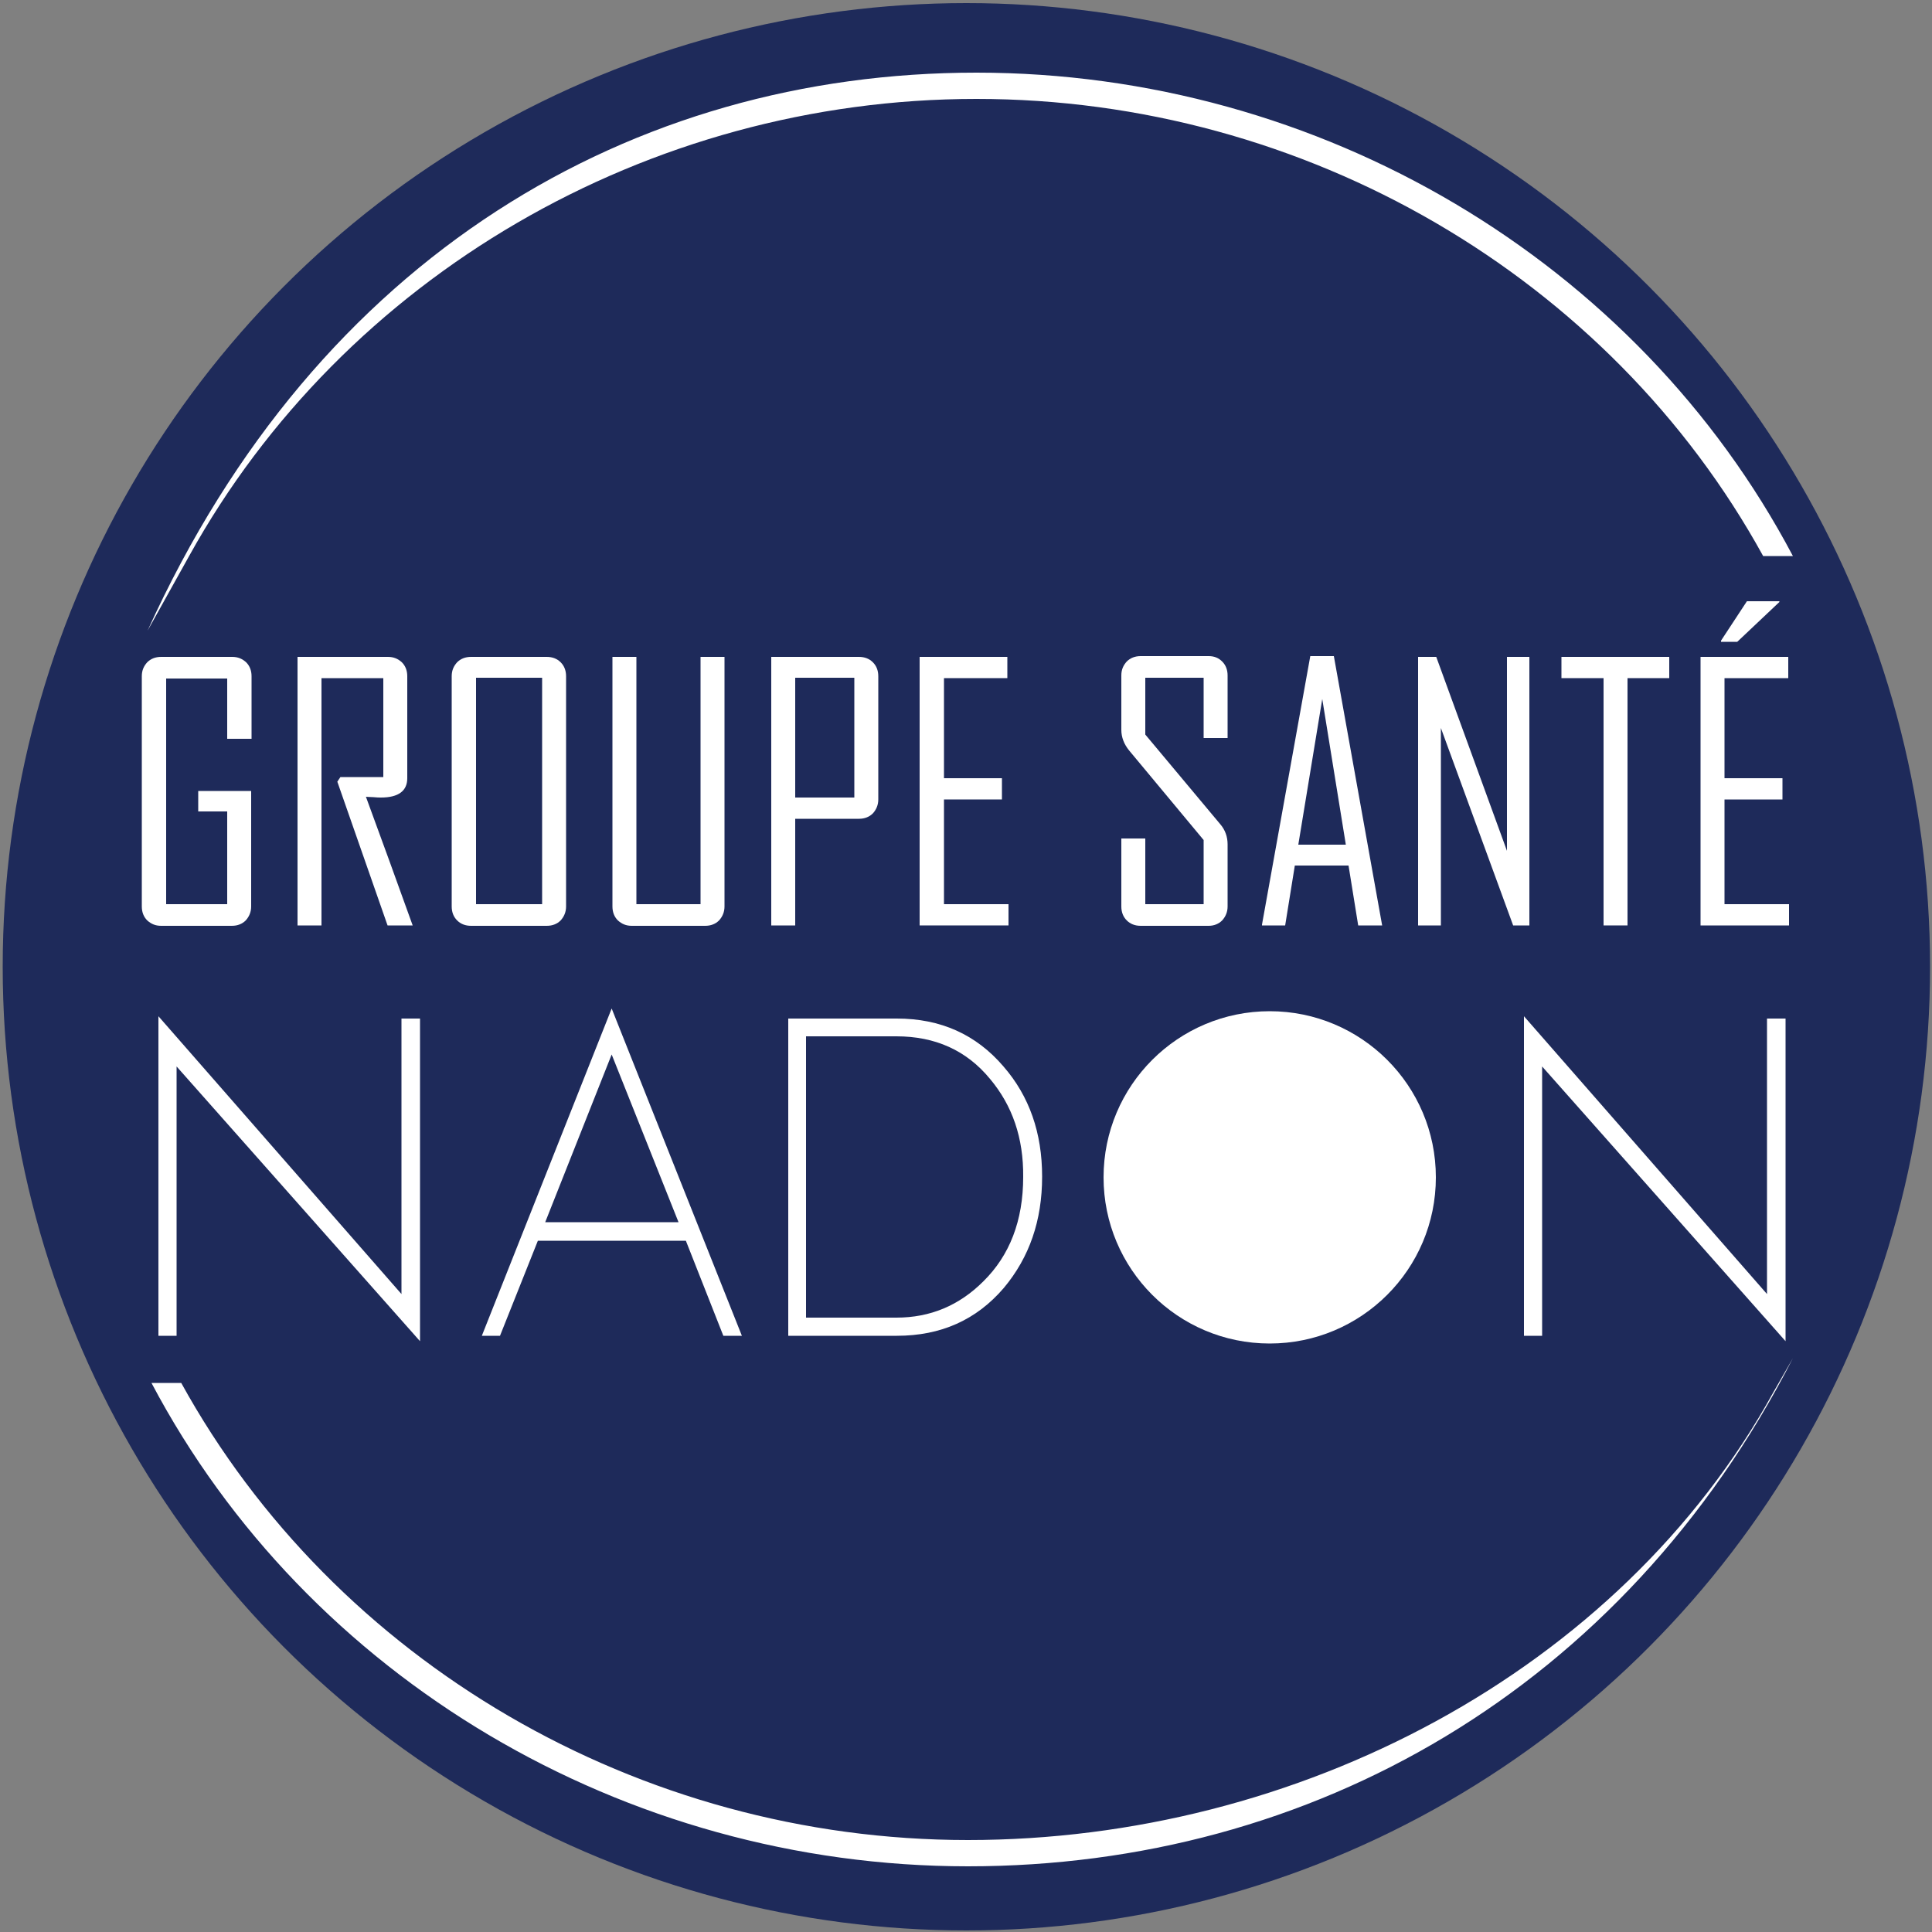
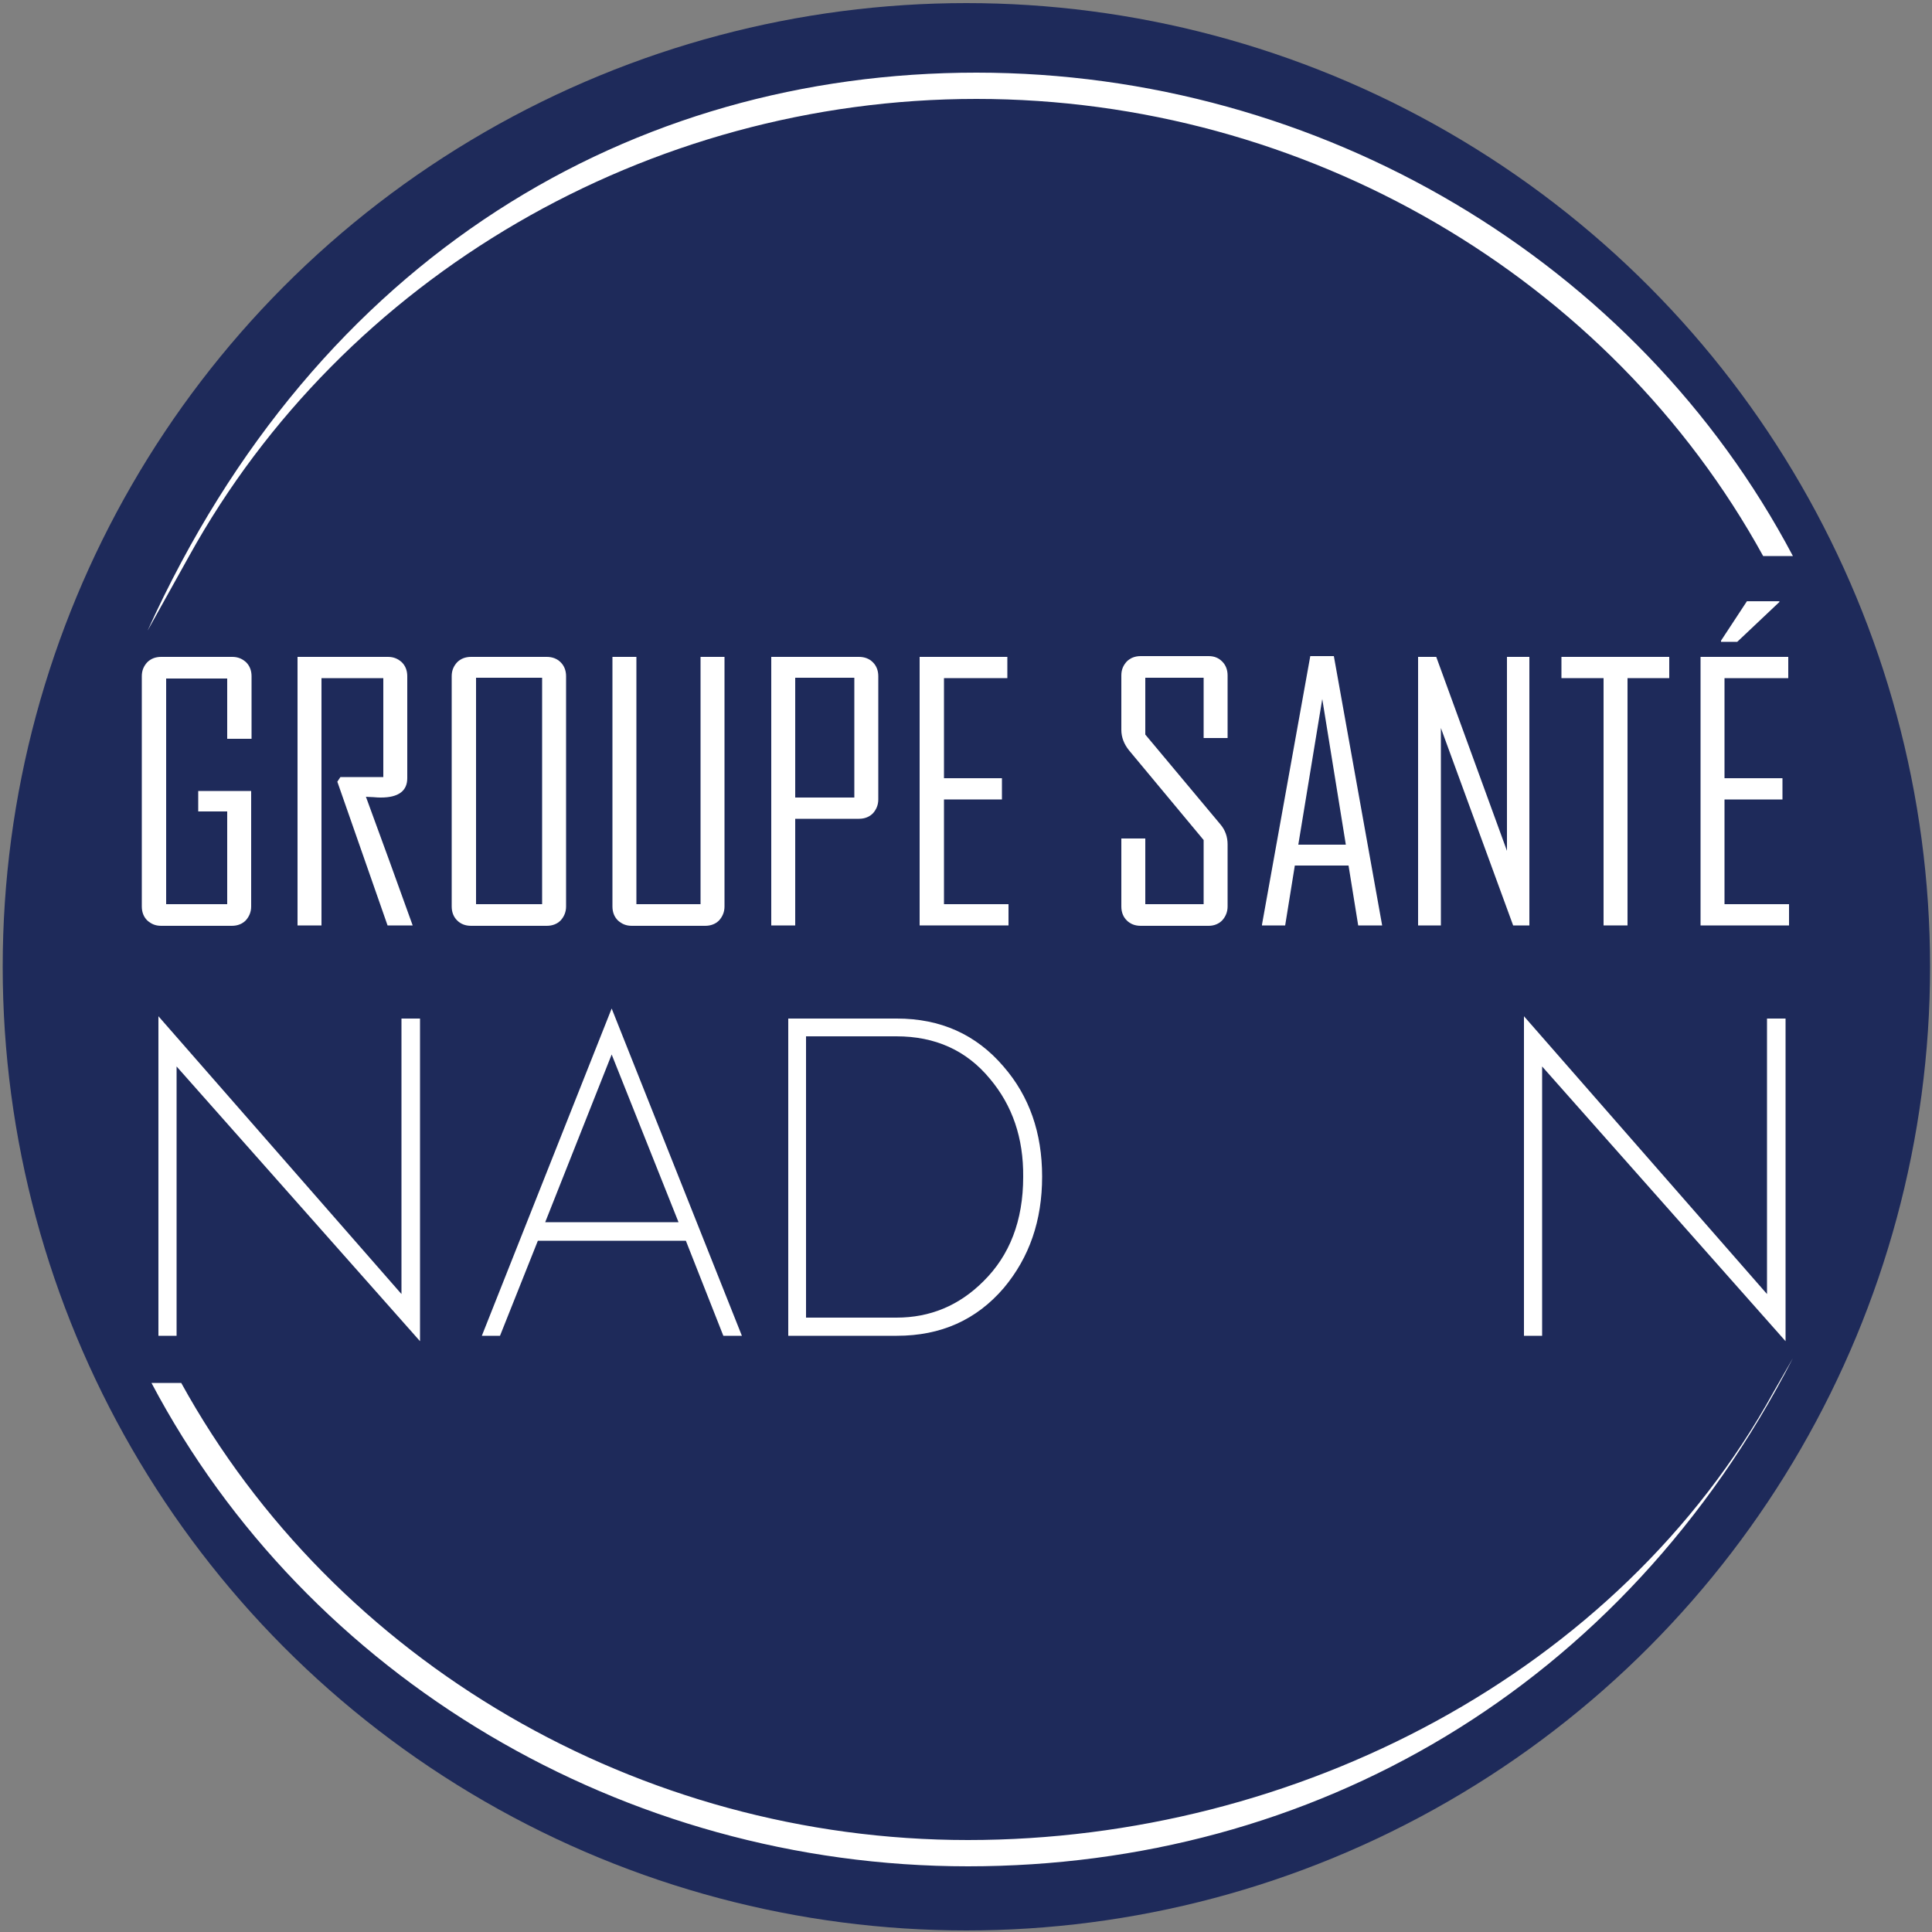
<svg xmlns="http://www.w3.org/2000/svg" version="1.1" id="Calque_1" x="0px" y="0px" viewBox="0 0 500 500" style="enable-background:new 0 0 500 500;" xml:space="preserve">
  <rect x="0" y="0" width="500" height="500" fill="#808080" stroke="none" />
  <style type="text/css">
	.st0{fill:#1E2A5A;}
	.st1{fill:#FFFFFF;}
</style>
  <circle class="st0" cx="250.1" cy="250.2" r="249.4" />
  <path class="st1" d="M65,234.6c0,1.4-0.5,2.6-1.4,3.6c-0.9,0.9-2.1,1.4-3.6,1.4H41.7c-1.5,0-2.6-0.5-3.6-1.4  c-0.9-0.9-1.4-2.1-1.4-3.6v-59.6c0-1.5,0.5-2.6,1.4-3.6c0.9-0.9,2.1-1.4,3.6-1.4h18.4c1.5,0,2.6,0.5,3.6,1.4  c0.9,0.9,1.4,2.1,1.4,3.6v16.2h-6.3v-15.6H43V234h15.8v-24h-7.5v-5.3H65V234.6" />
  <path class="st1" d="M106.8,239.5h-6.5l-13-37.2l0.8-1.2h11.1v-25.6H83.2v64H77V170h23.4c1.5,0,2.6,0.5,3.6,1.4  c0.9,0.9,1.4,2.1,1.4,3.6v26.4c0,3.3-2.3,5-6.8,5c-0.4,0-1.1,0-2-0.1c-0.9,0-1.5-0.1-1.9-0.1C98.8,217.3,102.8,228.4,106.8,239.5" />
  <path class="st1" d="M146.5,234.6c0,1.4-0.5,2.6-1.4,3.6c-0.9,0.9-2.1,1.4-3.6,1.4h-19.6c-1.5,0-2.7-0.5-3.6-1.4  c-0.9-0.9-1.4-2.1-1.4-3.6v-59.6c0-1.5,0.5-2.6,1.4-3.6c0.9-0.9,2.1-1.4,3.6-1.4h19.6c1.5,0,2.7,0.5,3.6,1.4  c0.9,0.9,1.4,2.1,1.4,3.6V234.6 M123.2,234h17.1v-58.6h-17.1V234z" />
  <path class="st1" d="M187.5,234.6c0,1.4-0.5,2.6-1.4,3.6c-0.9,0.9-2.1,1.4-3.6,1.4h-19c-1.5,0-2.6-0.5-3.6-1.4  c-0.9-0.9-1.4-2.1-1.4-3.6V170h6.2v64h16.6v-64h6.2V234.6" />
  <path class="st1" d="M227.3,206.9c0,1.4-0.5,2.6-1.4,3.6c-0.9,0.9-2.1,1.4-3.6,1.4h-16.5v27.6h-6.2V170h22.7c1.5,0,2.7,0.5,3.6,1.4  c0.9,0.9,1.4,2.1,1.4,3.6V206.9 M205.8,206.4h15.3v-31h-15.3V206.4z" />
  <polyline class="st1" points="261,239.5 238,239.5 238,170 260.7,170 260.7,175.5 244.3,175.5 244.3,201.4 259.3,201.4 259.3,206.9   244.3,206.9 244.3,234 261,234 261,239.5 " />
  <path class="st1" d="M317.7,234.6c0,1.4-0.5,2.6-1.4,3.6c-0.9,0.9-2.1,1.4-3.5,1.4h-17.6c-1.5,0-2.7-0.5-3.6-1.4  c-0.9-0.9-1.4-2.1-1.4-3.6v-17.6h6.2V234h15.1v-16.6l-19.3-23.2c-1.3-1.6-2-3.4-2-5.3v-14.1c0-1.5,0.5-2.6,1.4-3.6  c0.9-0.9,2.1-1.4,3.6-1.4h17.6c1.5,0,2.6,0.5,3.5,1.4c0.9,0.9,1.4,2.1,1.4,3.6v16.2h-6.2v-15.6h-15.1v14.7l19.4,23.2  c1.3,1.5,1.9,3.3,1.9,5.2V234.6" />
  <path class="st1" d="M357.7,239.5h-6.2l-2.5-15.5h-13.9l-2.5,15.5h-6v-0.2l12.5-69.5h6.1L357.7,239.5 M348.3,218.6l-6.1-37.7  l-6.2,37.7H348.3z" />
  <polyline class="st1" points="395.8,239.5 391.6,239.5 372.9,188.4 372.9,239.5 367,239.5 367,170 371.7,170 390,220.2 390,170   395.8,170 395.8,239.5 " />
  <polyline class="st1" points="432,175.5 421.2,175.5 421.2,239.5 415,239.5 415,175.5 404.1,175.5 404.1,170 432,170 432,175.5 " />
  <path class="st1" d="M463.1,239.5h-23V170h22.7v5.5h-16.5v25.9h15v5.5h-15V234h16.7V239.5 M460.5,155.8l-10.9,10.3h-4.2v-0.3  l6.7-10.2h8.4V155.8z" />
-   <path class="st1" d="M371.6,304.7c0,23.8-19.3,43-43,43c-23.8,0-43-19.3-43-43c0-23.8,19.3-43,43-43  C352.3,261.7,371.6,280.9,371.6,304.7" />
  <polyline class="st1" points="45.7,276 45.7,345.7 41,345.7 41,263 103.9,334.9 103.9,263.6 108.7,263.6 108.7,347.1 45.7,276 " />
  <path class="st1" d="M187.2,345.7l-9.7-24.6h-38.3l-9.8,24.6h-4.7l33.6-84.7l33.7,84.7H187.2 M158.3,272.9l-17.2,43.4h34.5  L158.3,272.9z" />
  <path class="st1" d="M259.8,333.3c-7.1,8.3-16.3,12.4-27.7,12.4H204v-82.1h28.1c11.3,0,20.5,4.1,27.6,12.4c6.7,7.7,10,17.2,10,28.5  C269.7,315.9,266.4,325.4,259.8,333.3 M256.2,279.2c-6.1-7.4-14.2-11-24.2-11h-23.4V341h23.4c8.7,0,16.2-3.1,22.5-9.4  c6.8-6.7,10.3-15.7,10.3-27C264.9,294.5,262,286.1,256.2,279.2z" />
  <polyline class="st1" points="399.1,276 399.1,345.7 394.4,345.7 394.4,263 457.3,334.9 457.3,263.6 462.1,263.6 462.1,347.1   399.1,276 " />
  <path class="st1" d="M252.7,25.6c85.2,0,163.9,46.1,203.6,118.3h7.7C423.7,67.6,341.7,18.8,252.7,18.8c-89,0-170.5,47.3-214.5,144.4  l10.8-19.4C88.9,71.7,167.5,25.6,252.7,25.6" />
  <path class="st1" d="M250.5,476.2c-85.2,0-163.8-46.1-203.6-118.3h-7.7C79.5,434.2,161.5,483,250.5,483c89,0,169.6-45.9,213.5-131.5  l-5.1,8.9C419,432.7,335.7,476.2,250.5,476.2" />
</svg>